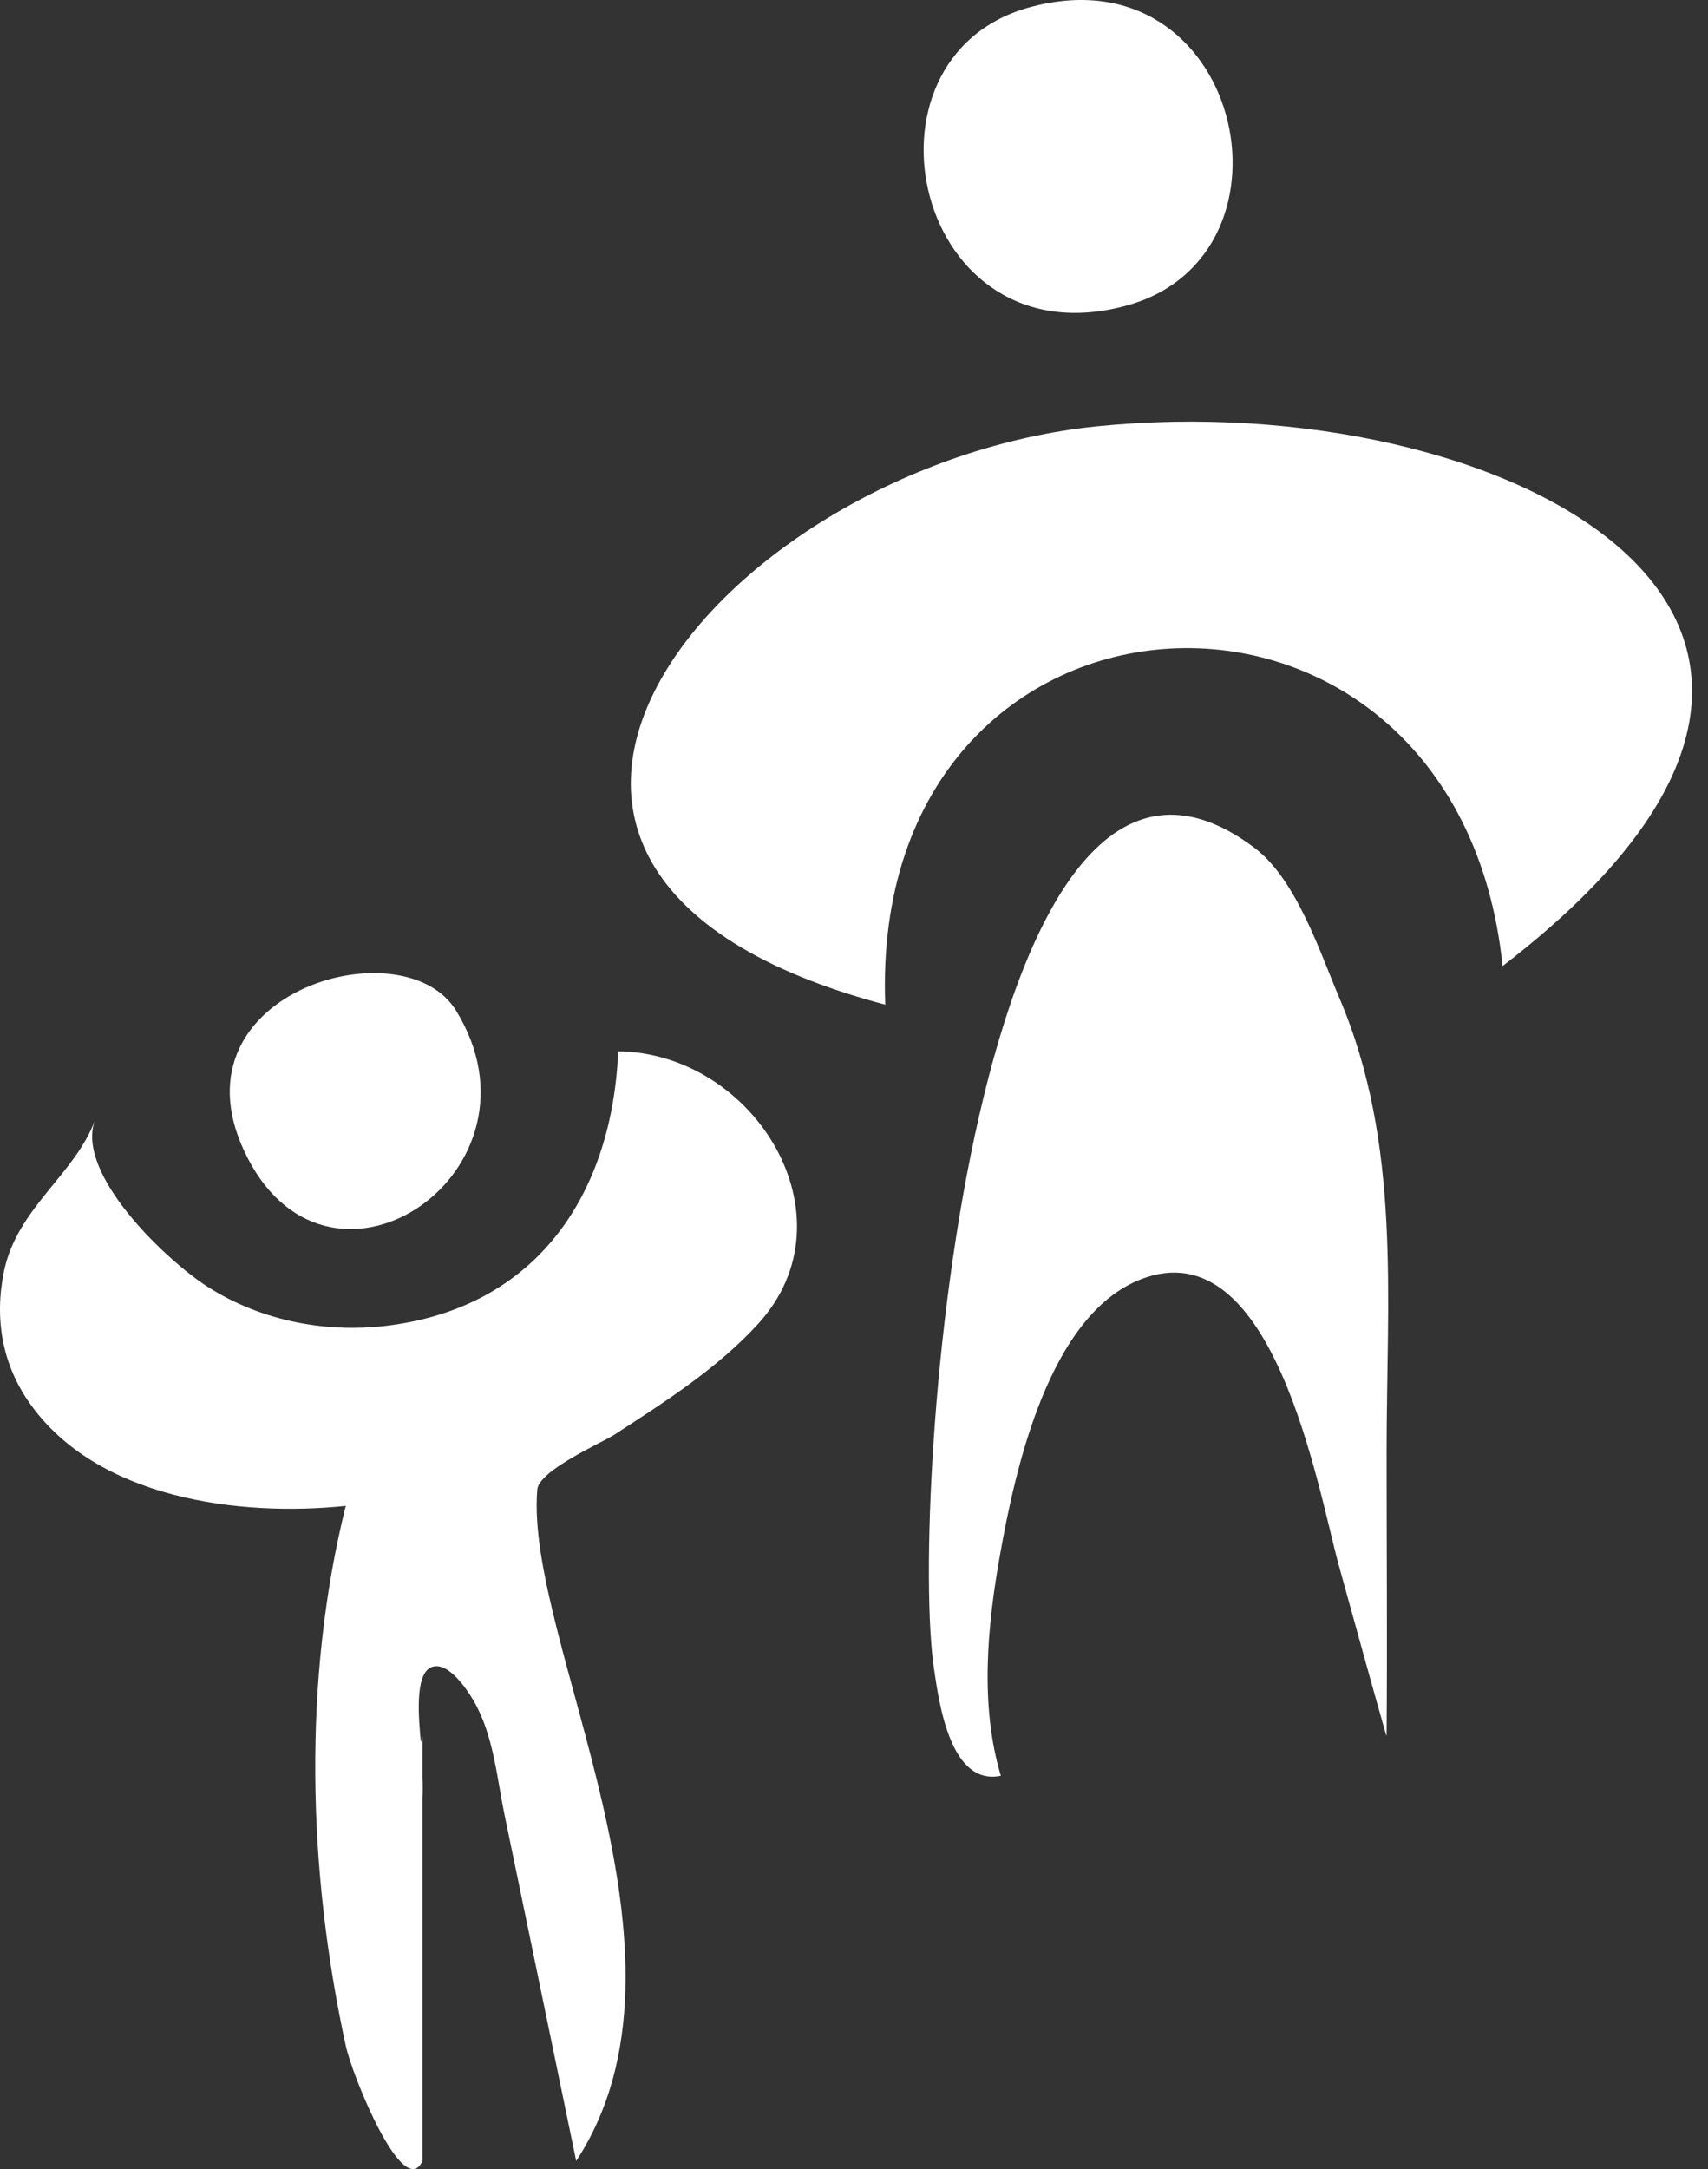
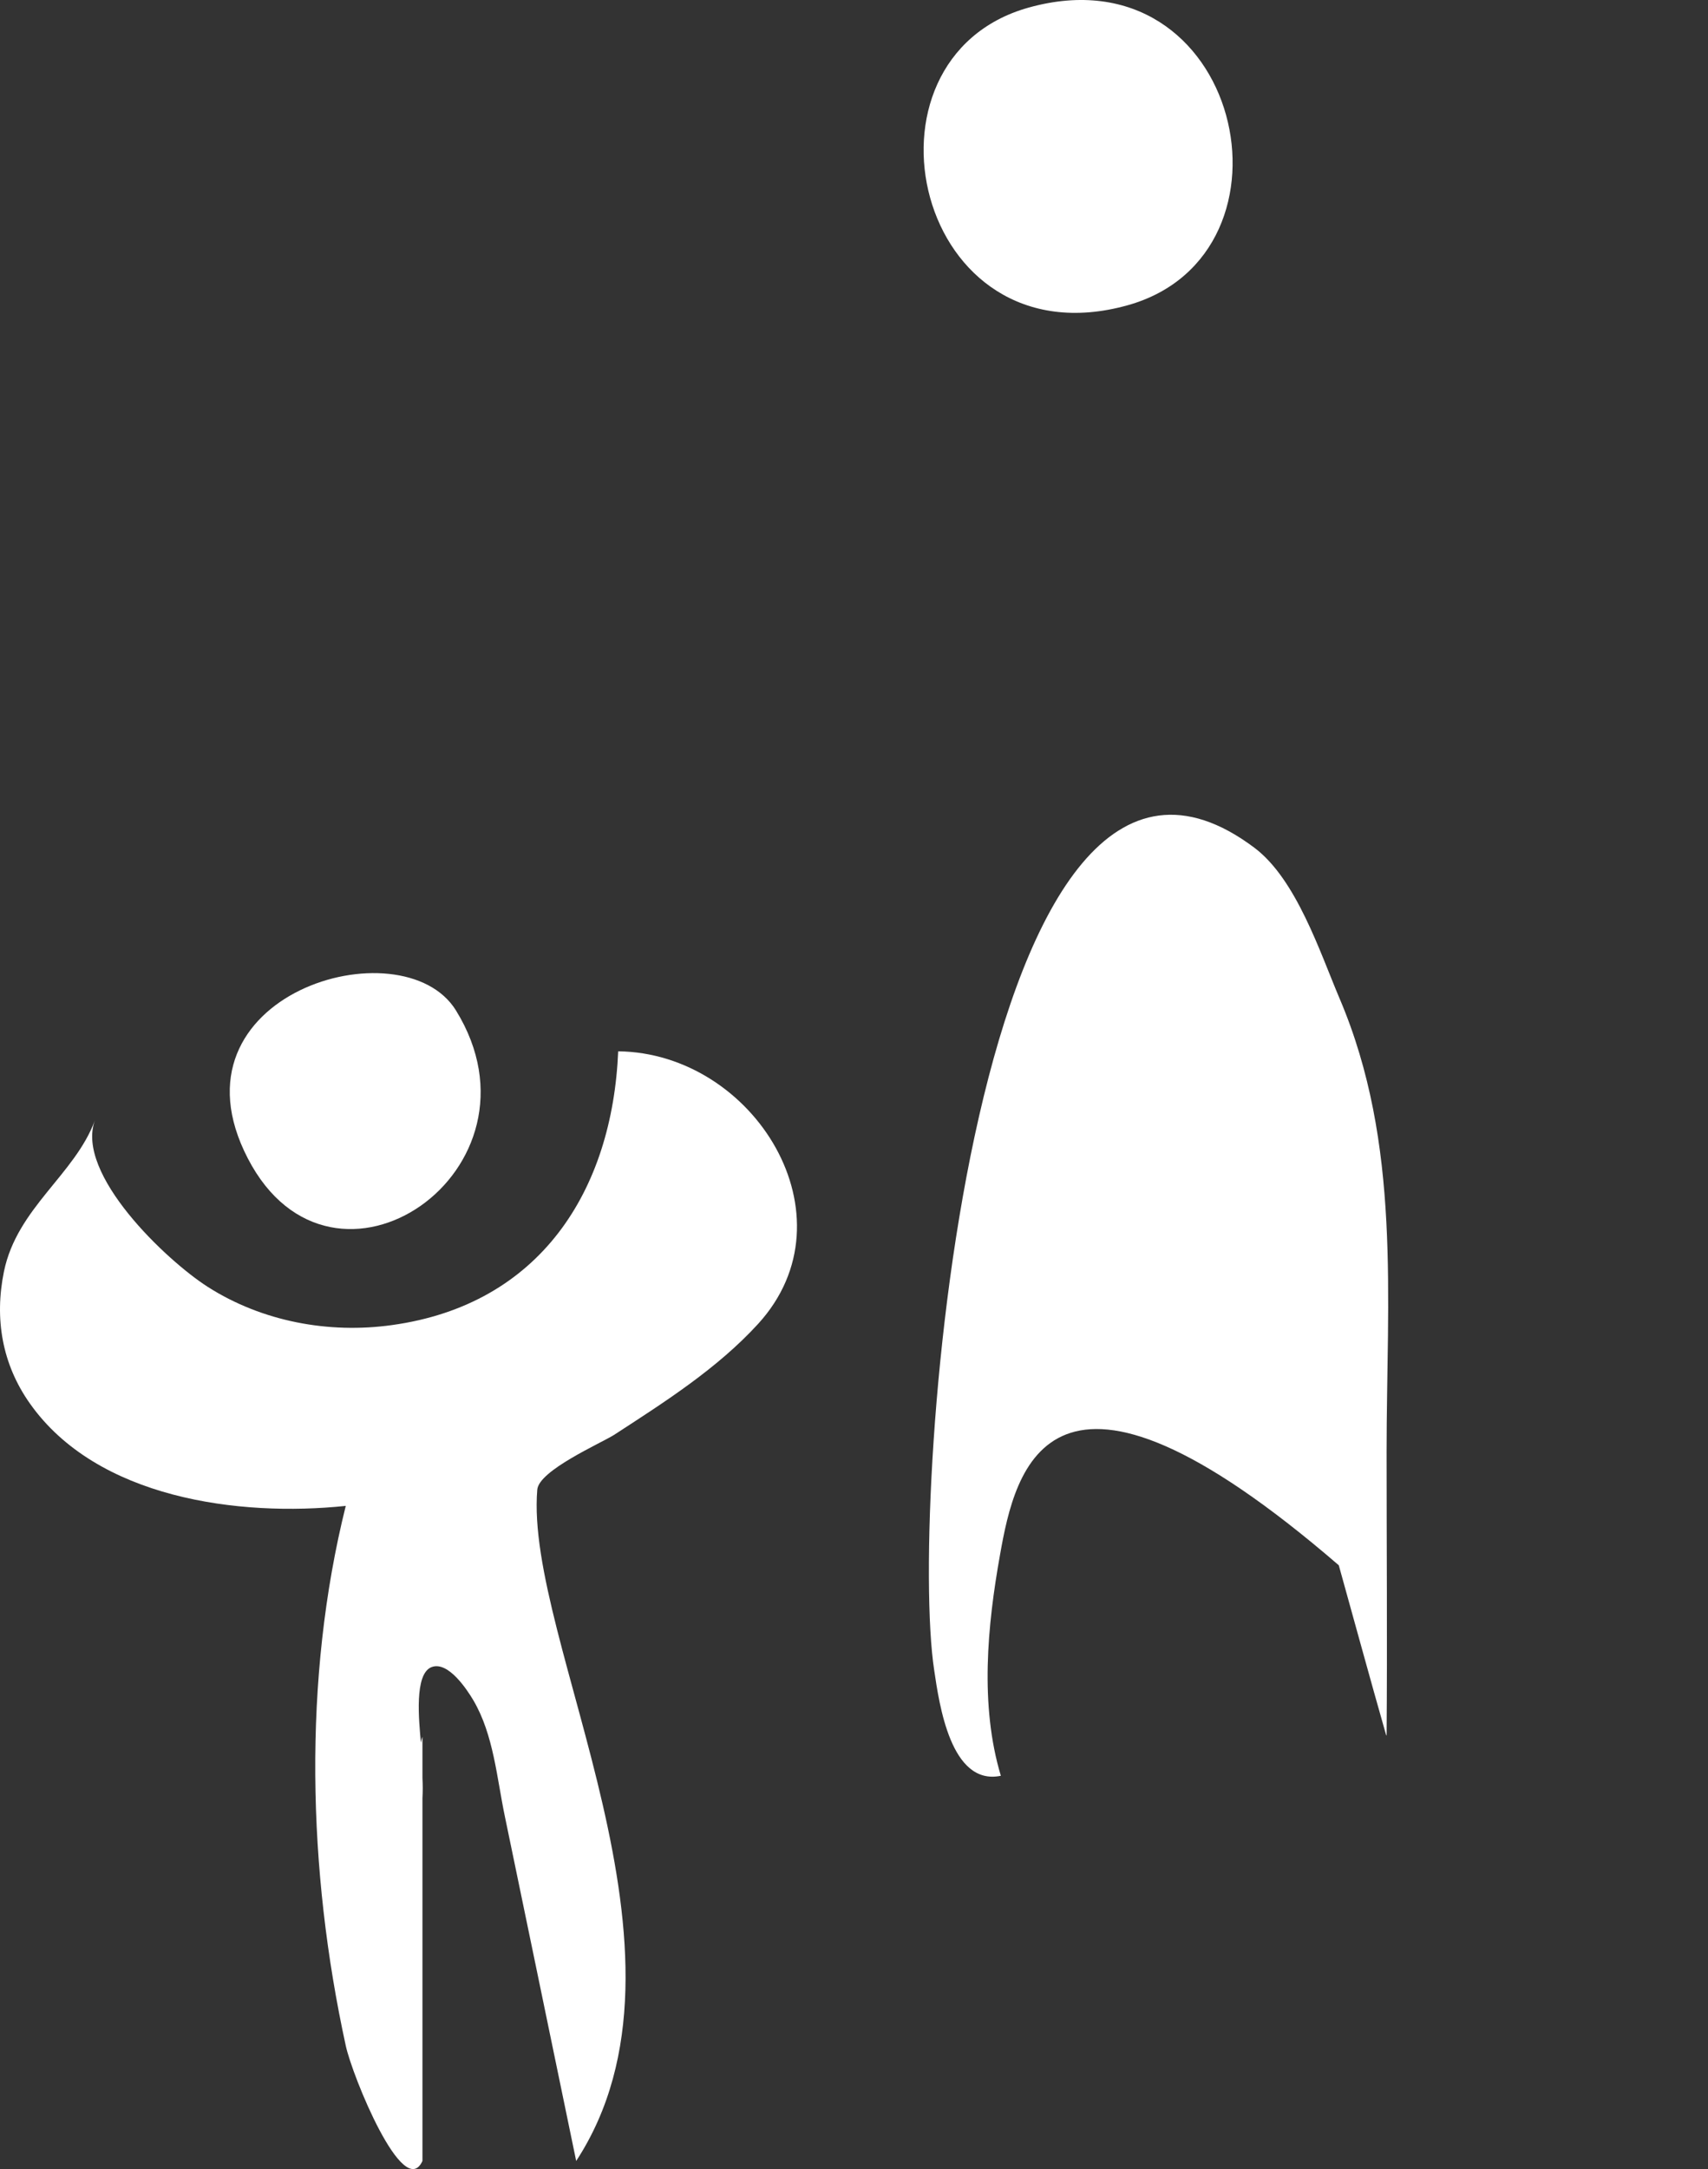
<svg xmlns="http://www.w3.org/2000/svg" width="78" height="99" viewBox="0 0 78 99" fill="none">
  <rect x="0" y="0" width="78" height="99" fill="#333333" stroke="none" />
-   <path d="M68.618 44.078C66.507 23.823 39.635 25.142 40.427 45.855C17.356 39.748 32.93 21.201 50.106 19.458C68.46 17.593 89.436 28.116 68.618 44.095V44.078Z" fill="white" />
-   <path d="M63.304 79.203C62.565 76.616 61.861 74.029 61.139 71.442C60.189 67.993 58.165 56.044 52.112 58.385C47.888 60.021 46.357 67.095 45.671 70.949C45.09 74.187 44.738 77.83 45.706 81.05C43.418 81.526 42.891 77.777 42.662 76.229C41.465 68.451 44.457 29.067 57.285 38.693C59.204 40.136 60.277 43.462 61.175 45.573C64.008 52.225 63.322 59.212 63.322 66.268C63.322 70.58 63.357 74.891 63.322 79.203H63.304Z" fill="white" />
+   <path d="M63.304 79.203C62.565 76.616 61.861 74.029 61.139 71.442C47.888 60.021 46.357 67.095 45.671 70.949C45.09 74.187 44.738 77.83 45.706 81.05C43.418 81.526 42.891 77.777 42.662 76.229C41.465 68.451 44.457 29.067 57.285 38.693C59.204 40.136 60.277 43.462 61.175 45.573C64.008 52.225 63.322 59.212 63.322 66.268C63.322 70.58 63.357 74.891 63.322 79.203H63.304Z" fill="white" />
  <path d="M46.973 0.347C56.687 -2.363 59.802 11.61 51.496 13.933C41.782 16.643 38.667 2.67 46.973 0.347Z" fill="white" />
  <path d="M20.823 46.119C25.31 53.387 15.209 60.373 11.32 52.877C7.431 45.38 18.377 42.16 20.823 46.119Z" fill="white" />
  <path d="M28.232 47.967C27.968 54.355 24.659 59.546 17.902 60.479C15.016 60.883 11.971 60.32 9.49 58.737C7.589 57.522 3.436 53.581 4.334 51.134C3.419 53.616 0.779 55.129 0.181 58.033C-0.259 60.18 0.093 62.256 1.36 64.051C4.422 68.398 10.915 69.243 15.79 68.732C13.819 76.633 14.048 85.38 15.79 93.369C16.089 94.759 18.43 100.496 19.292 98.631V82.071C19.309 81.772 19.309 81.473 19.292 81.156V79.273C19.257 79.361 19.239 79.449 19.221 79.537C19.134 78.552 18.905 76.387 19.714 76.088C20.471 75.806 21.333 77.126 21.615 77.601C22.547 79.185 22.688 81.156 23.058 82.916C23.533 85.186 23.991 87.439 24.466 89.709C25.082 92.683 25.698 95.657 26.313 98.631C32.49 89.181 23.955 74.909 24.536 67.993C24.606 67.113 27.422 65.881 28.038 65.494C30.343 63.998 32.754 62.467 34.62 60.426C39.089 55.534 34.444 48.055 28.232 47.984V47.967Z" fill="white" />
</svg>